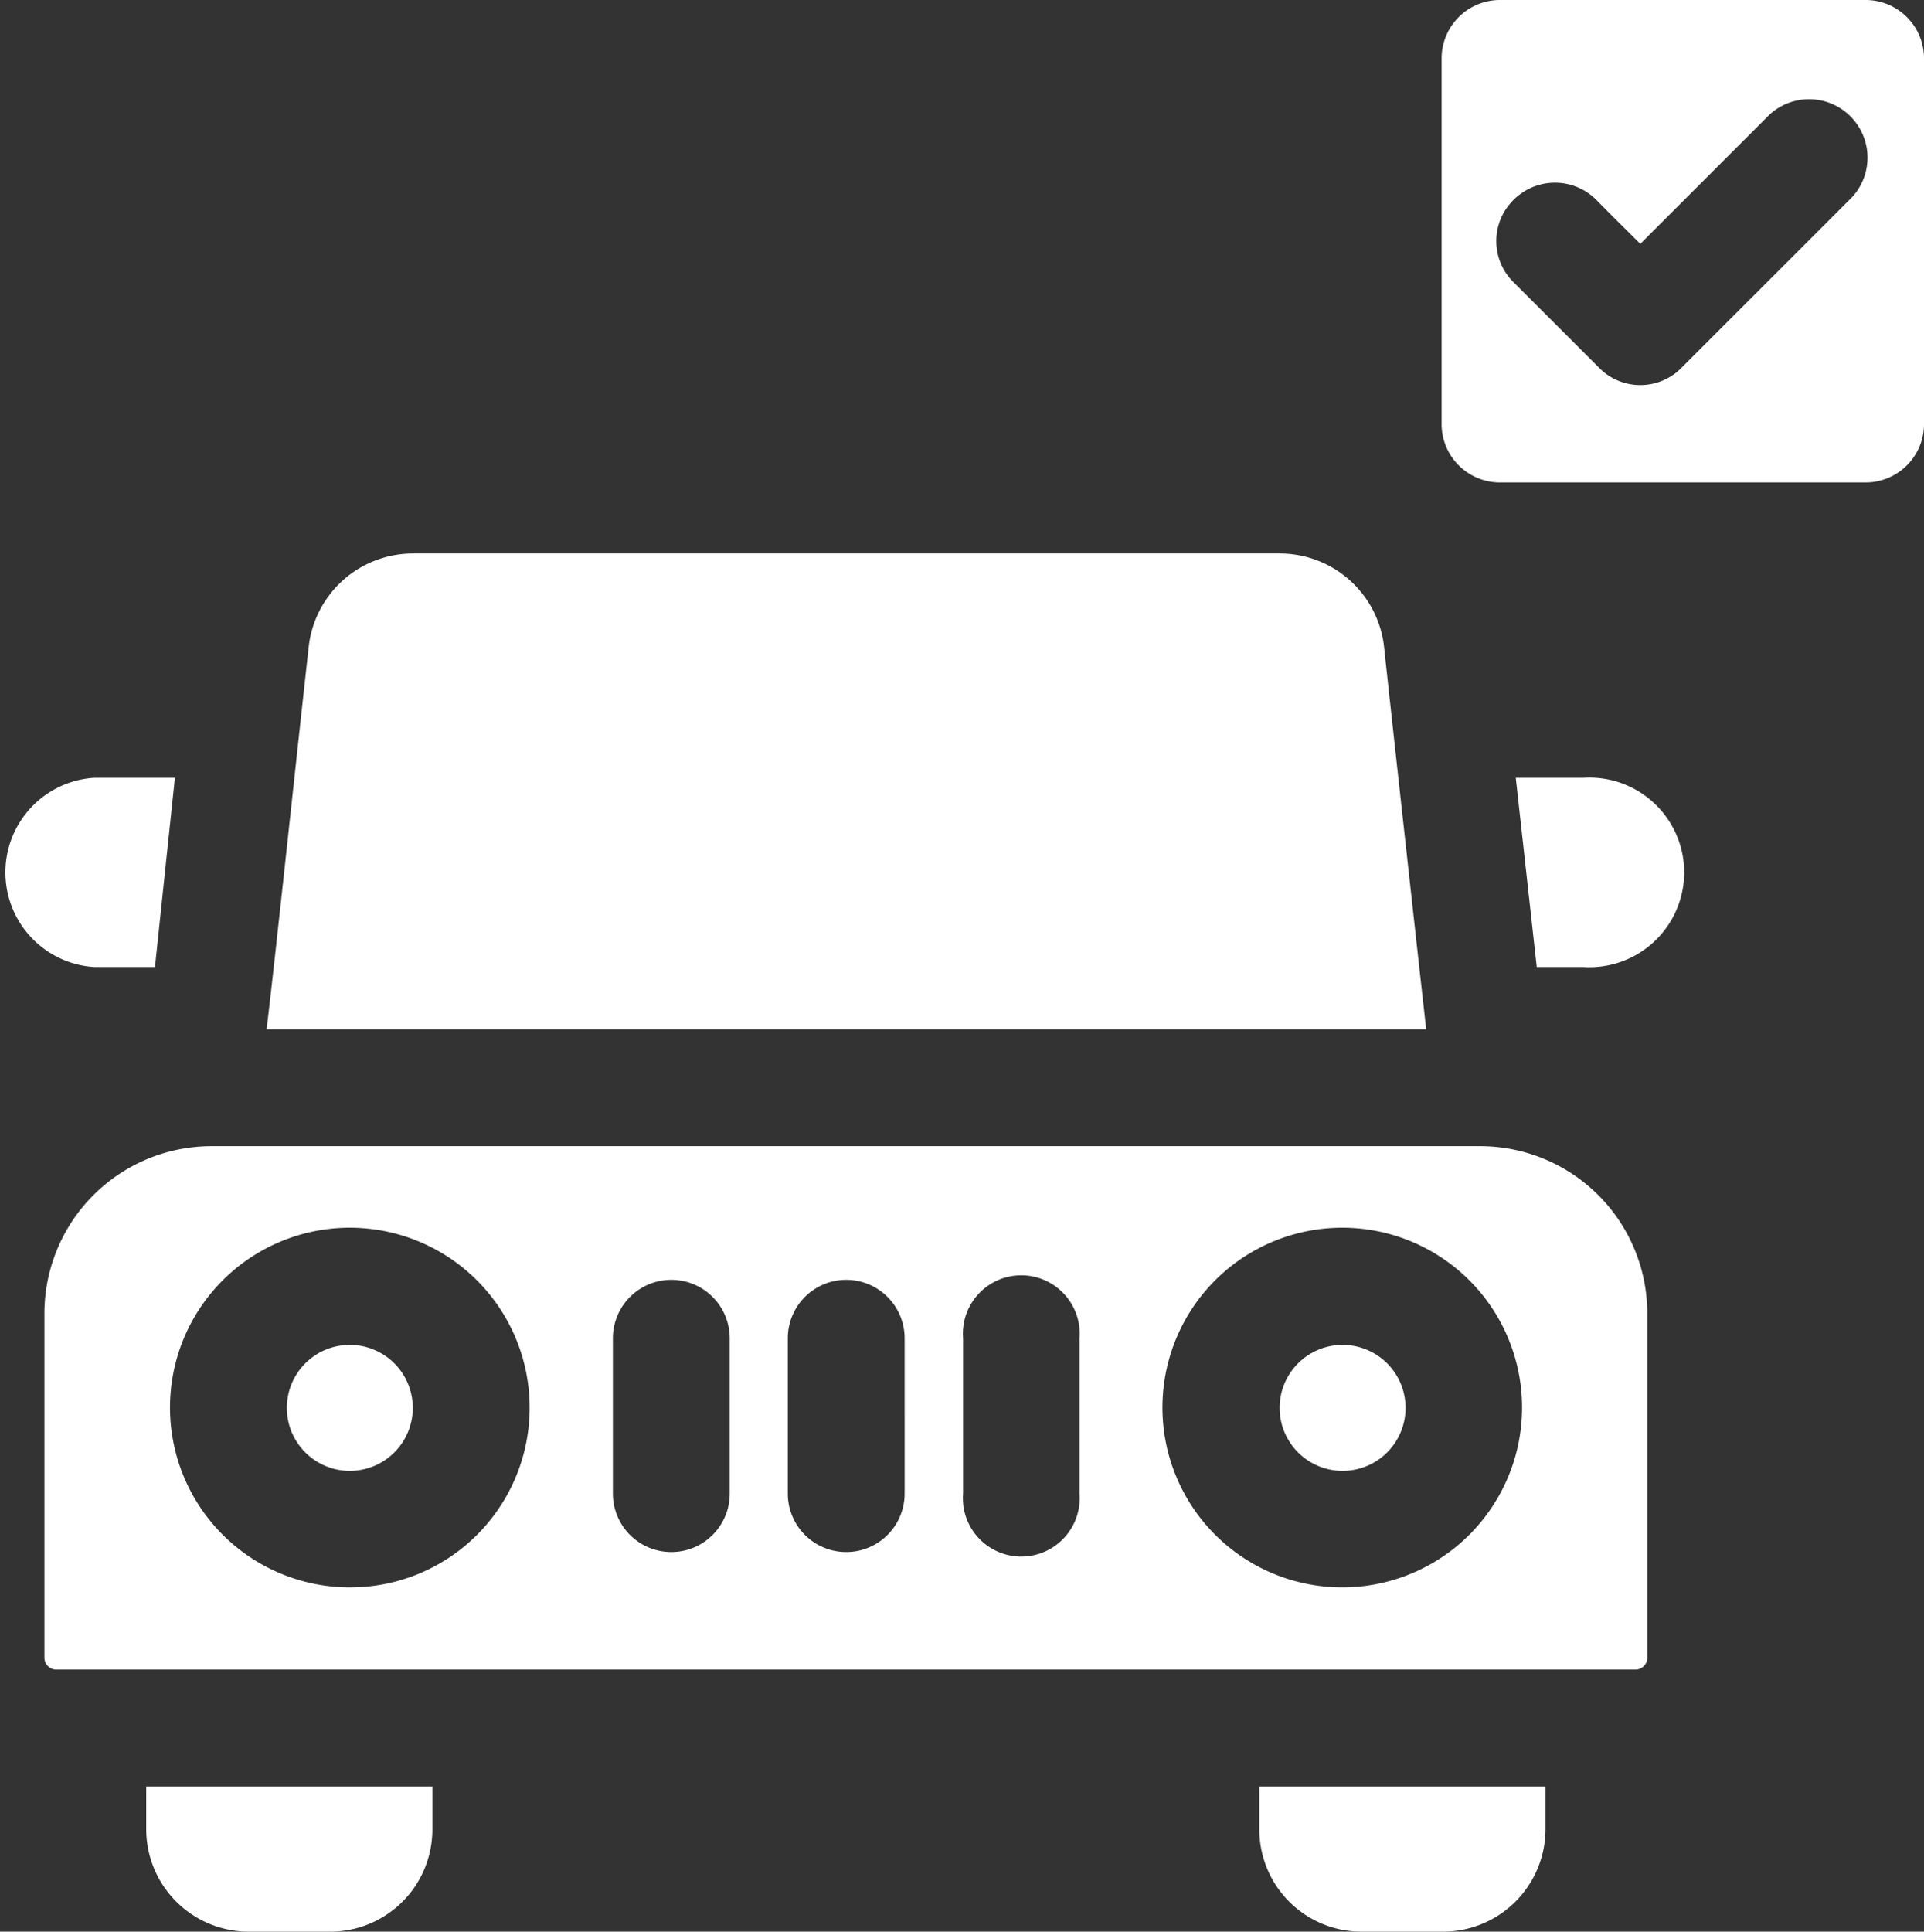
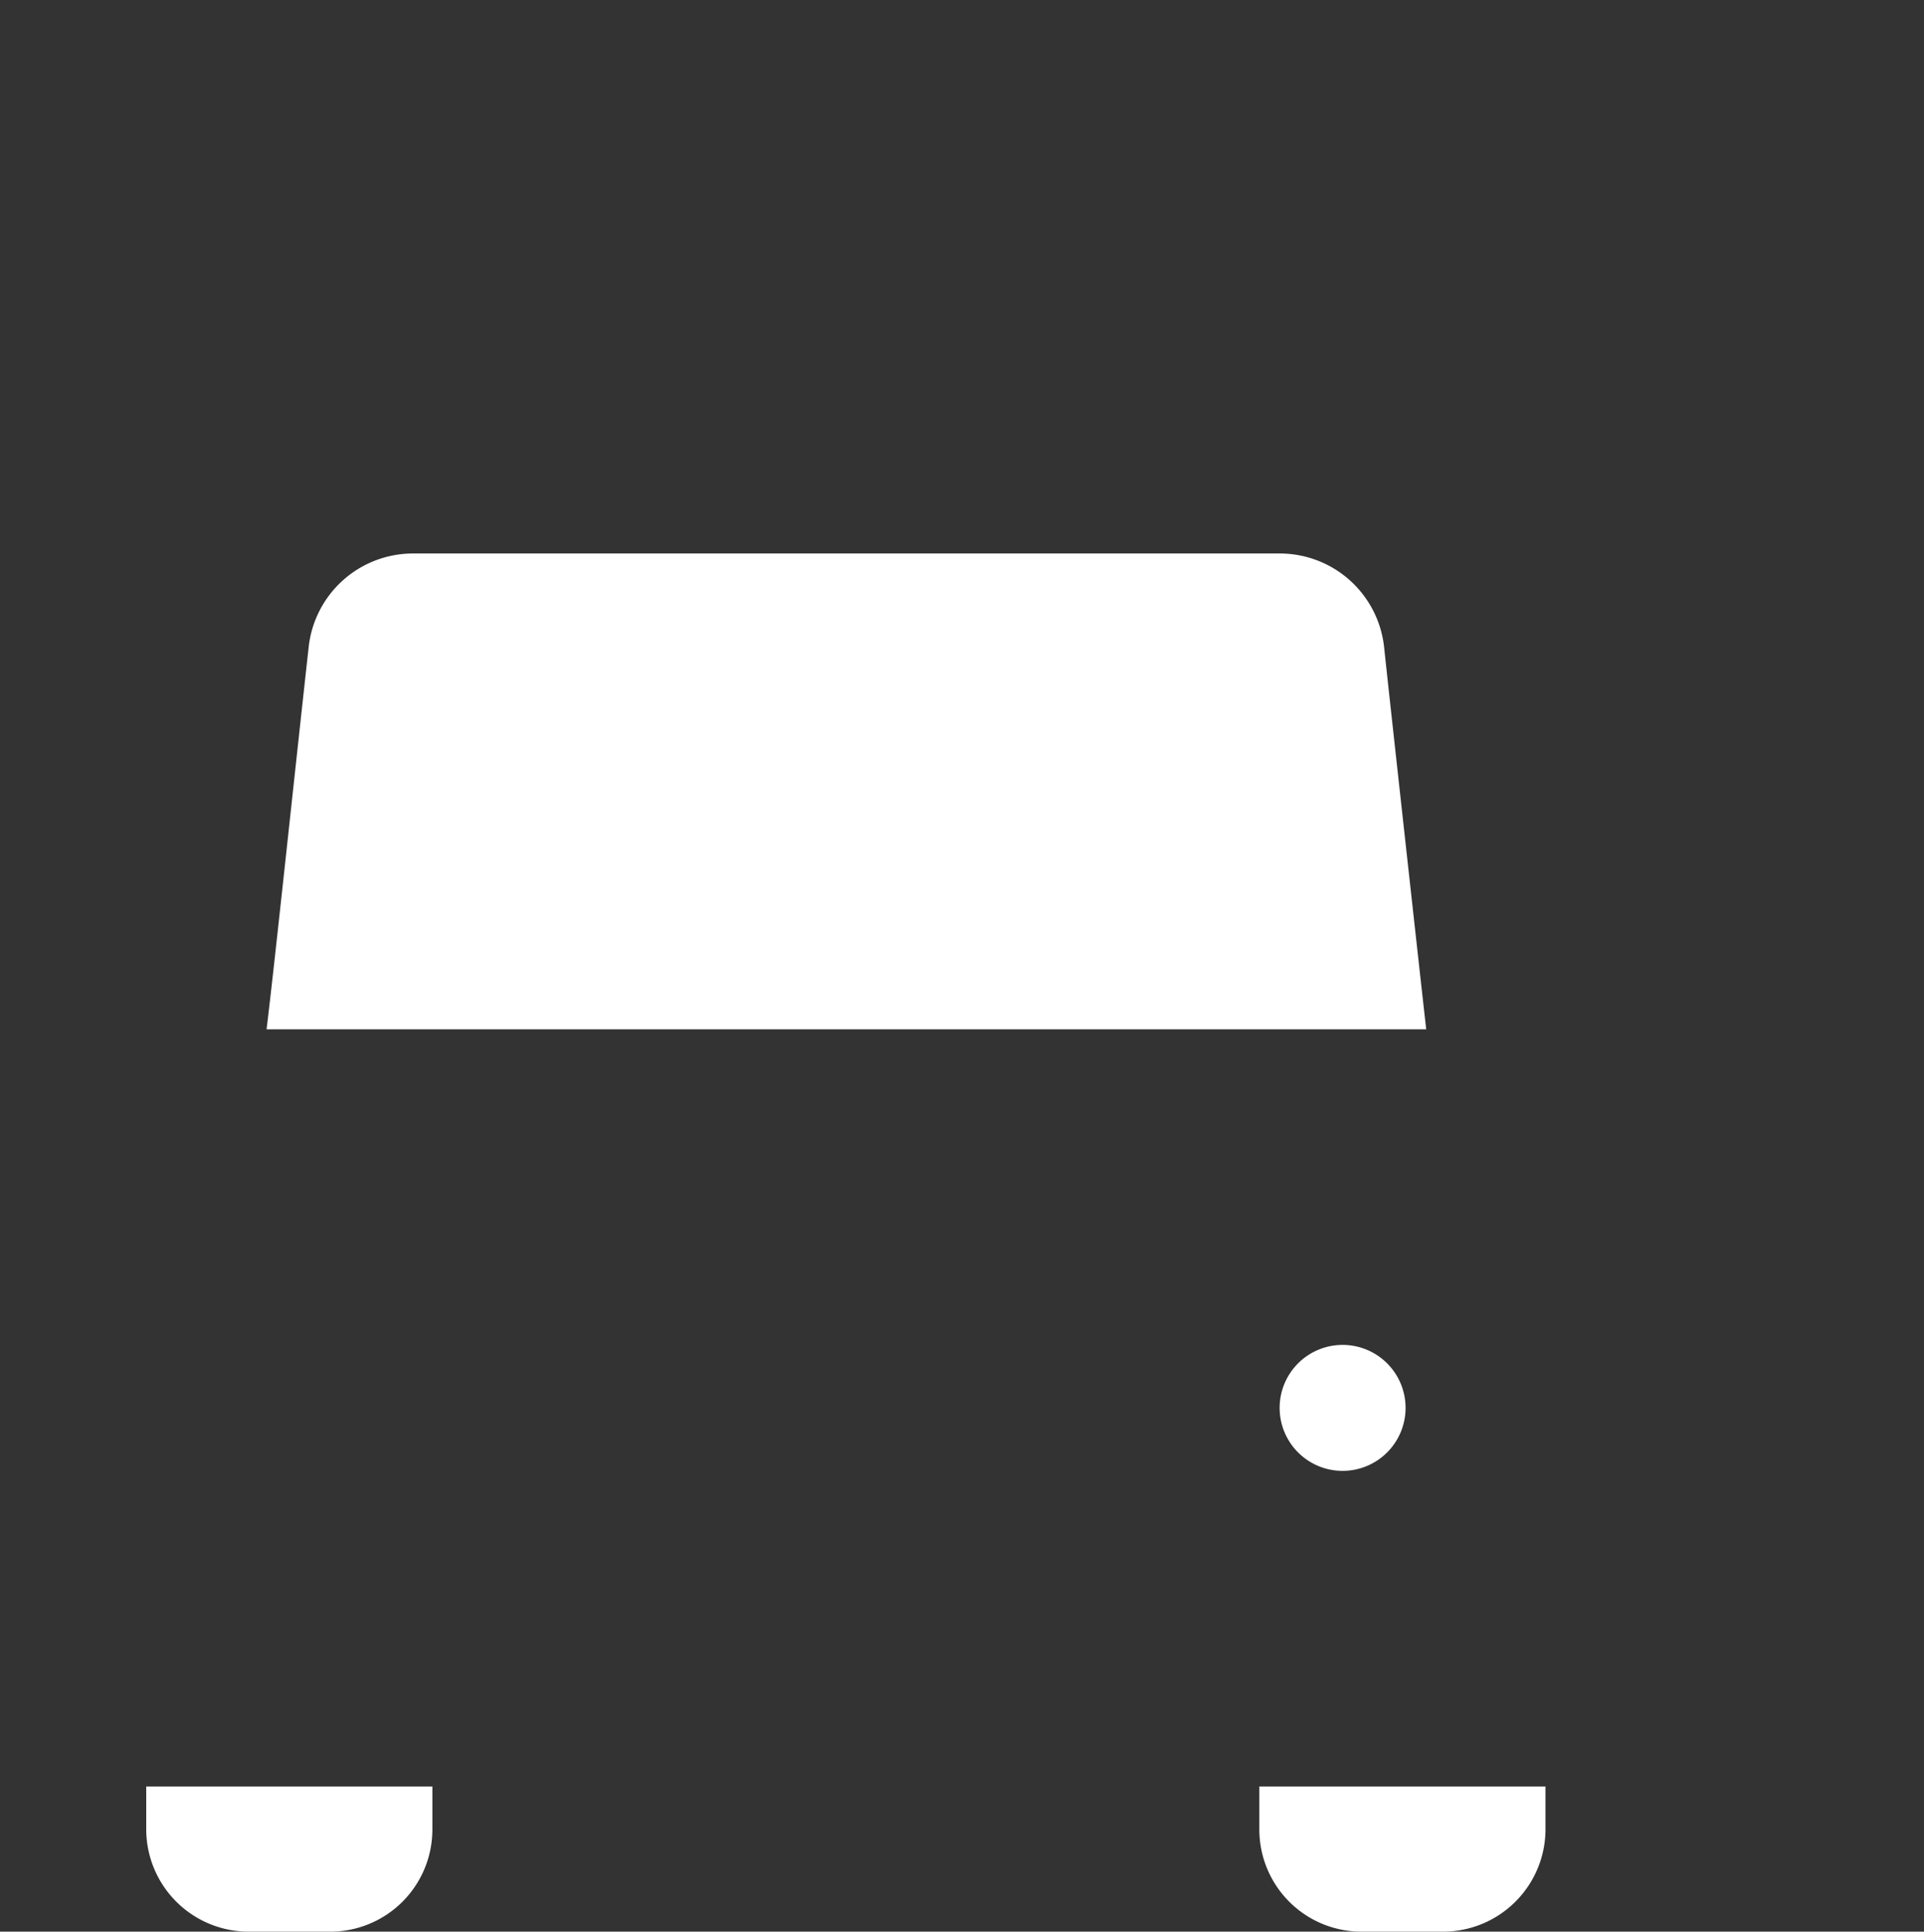
<svg xmlns="http://www.w3.org/2000/svg" viewBox="0 0 55 55.21">
  <rect x="0" y="0" width="55" height="55.21" fill="#333333" stroke="none" />
  <defs>
    <style>.cls-1{fill:#fff;}</style>
  </defs>
  <title>Check-inAsset 10-10</title>
  <g id="Layer_2" data-name="Layer 2">
    <g id="Layer_1-2" data-name="Layer 1">
      <path class="cls-1" d="M4.18,52.29a2.93,2.93,0,0,0,2.93,2.92H9.44a2.92,2.92,0,0,0,2.92-2.92V51.06H4.18Z" />
      <path class="cls-1" d="M36,52.29a2.92,2.92,0,0,0,2.92,2.92h2.33a2.93,2.93,0,0,0,2.93-2.92V51.06H36Z" />
-       <path class="cls-1" d="M45.27,22.23H43.33l.6,5.41h1.34a2.71,2.71,0,1,0,0-5.41Z" />
-       <path class="cls-1" d="M4.43,27.64,5,22.23H2.7a2.71,2.71,0,0,0,0,5.41Z" />
      <path class="cls-1" d="M39.57,18.53a3,3,0,0,0-3-2.71H11.82a3,3,0,0,0-3,2.71c-.42,3.79-1,9.29-1.2,10.89H40.77C40.62,28.1,39.7,19.77,39.57,18.53Z" />
-       <path class="cls-1" d="M42.31,32.76H6.05a4.78,4.78,0,0,0-4.78,4.77v9.84a.34.34,0,0,0,.35.35H46.74a.34.34,0,0,0,.35-.35V37.53A4.78,4.78,0,0,0,42.31,32.76ZM10,45.37a5.14,5.14,0,1,1,5.14-5.13A5.13,5.13,0,0,1,10,45.37Zm10.86-2.68a1.67,1.67,0,0,1-3.34,0V38.25a1.67,1.67,0,1,1,3.34,0Zm5,0a1.67,1.67,0,0,1-3.34,0V38.25a1.67,1.67,0,0,1,3.34,0Zm5,0a1.67,1.67,0,1,1-3.33,0V38.25a1.67,1.67,0,1,1,3.33,0Zm7.52,2.68a5.14,5.14,0,1,1,5.13-5.13A5.14,5.14,0,0,1,38.39,45.37Z" />
-       <path class="cls-1" d="M10,38.44a1.8,1.8,0,1,0,1.8,1.8A1.8,1.8,0,0,0,10,38.44Z" />
      <path class="cls-1" d="M38.39,38.44a1.8,1.8,0,1,0,1.79,1.8A1.8,1.8,0,0,0,38.39,38.44Z" />
-       <path class="cls-1" d="M53.33,0H42.88a1.67,1.67,0,0,0-1.67,1.67V12.12a1.67,1.67,0,0,0,1.67,1.67H53.33A1.67,1.67,0,0,0,55,12.12V1.67A1.67,1.67,0,0,0,53.33,0Zm-.39,5.64-4.87,4.87a1.65,1.65,0,0,1-2.36,0L43.27,8.07a1.65,1.65,0,0,1,0-2.36,1.67,1.67,0,0,1,2.36,0c.72.73.44.44,1.26,1.26l3.69-3.69a1.67,1.67,0,0,1,2.36,2.36Z" />
    </g>
  </g>
</svg>